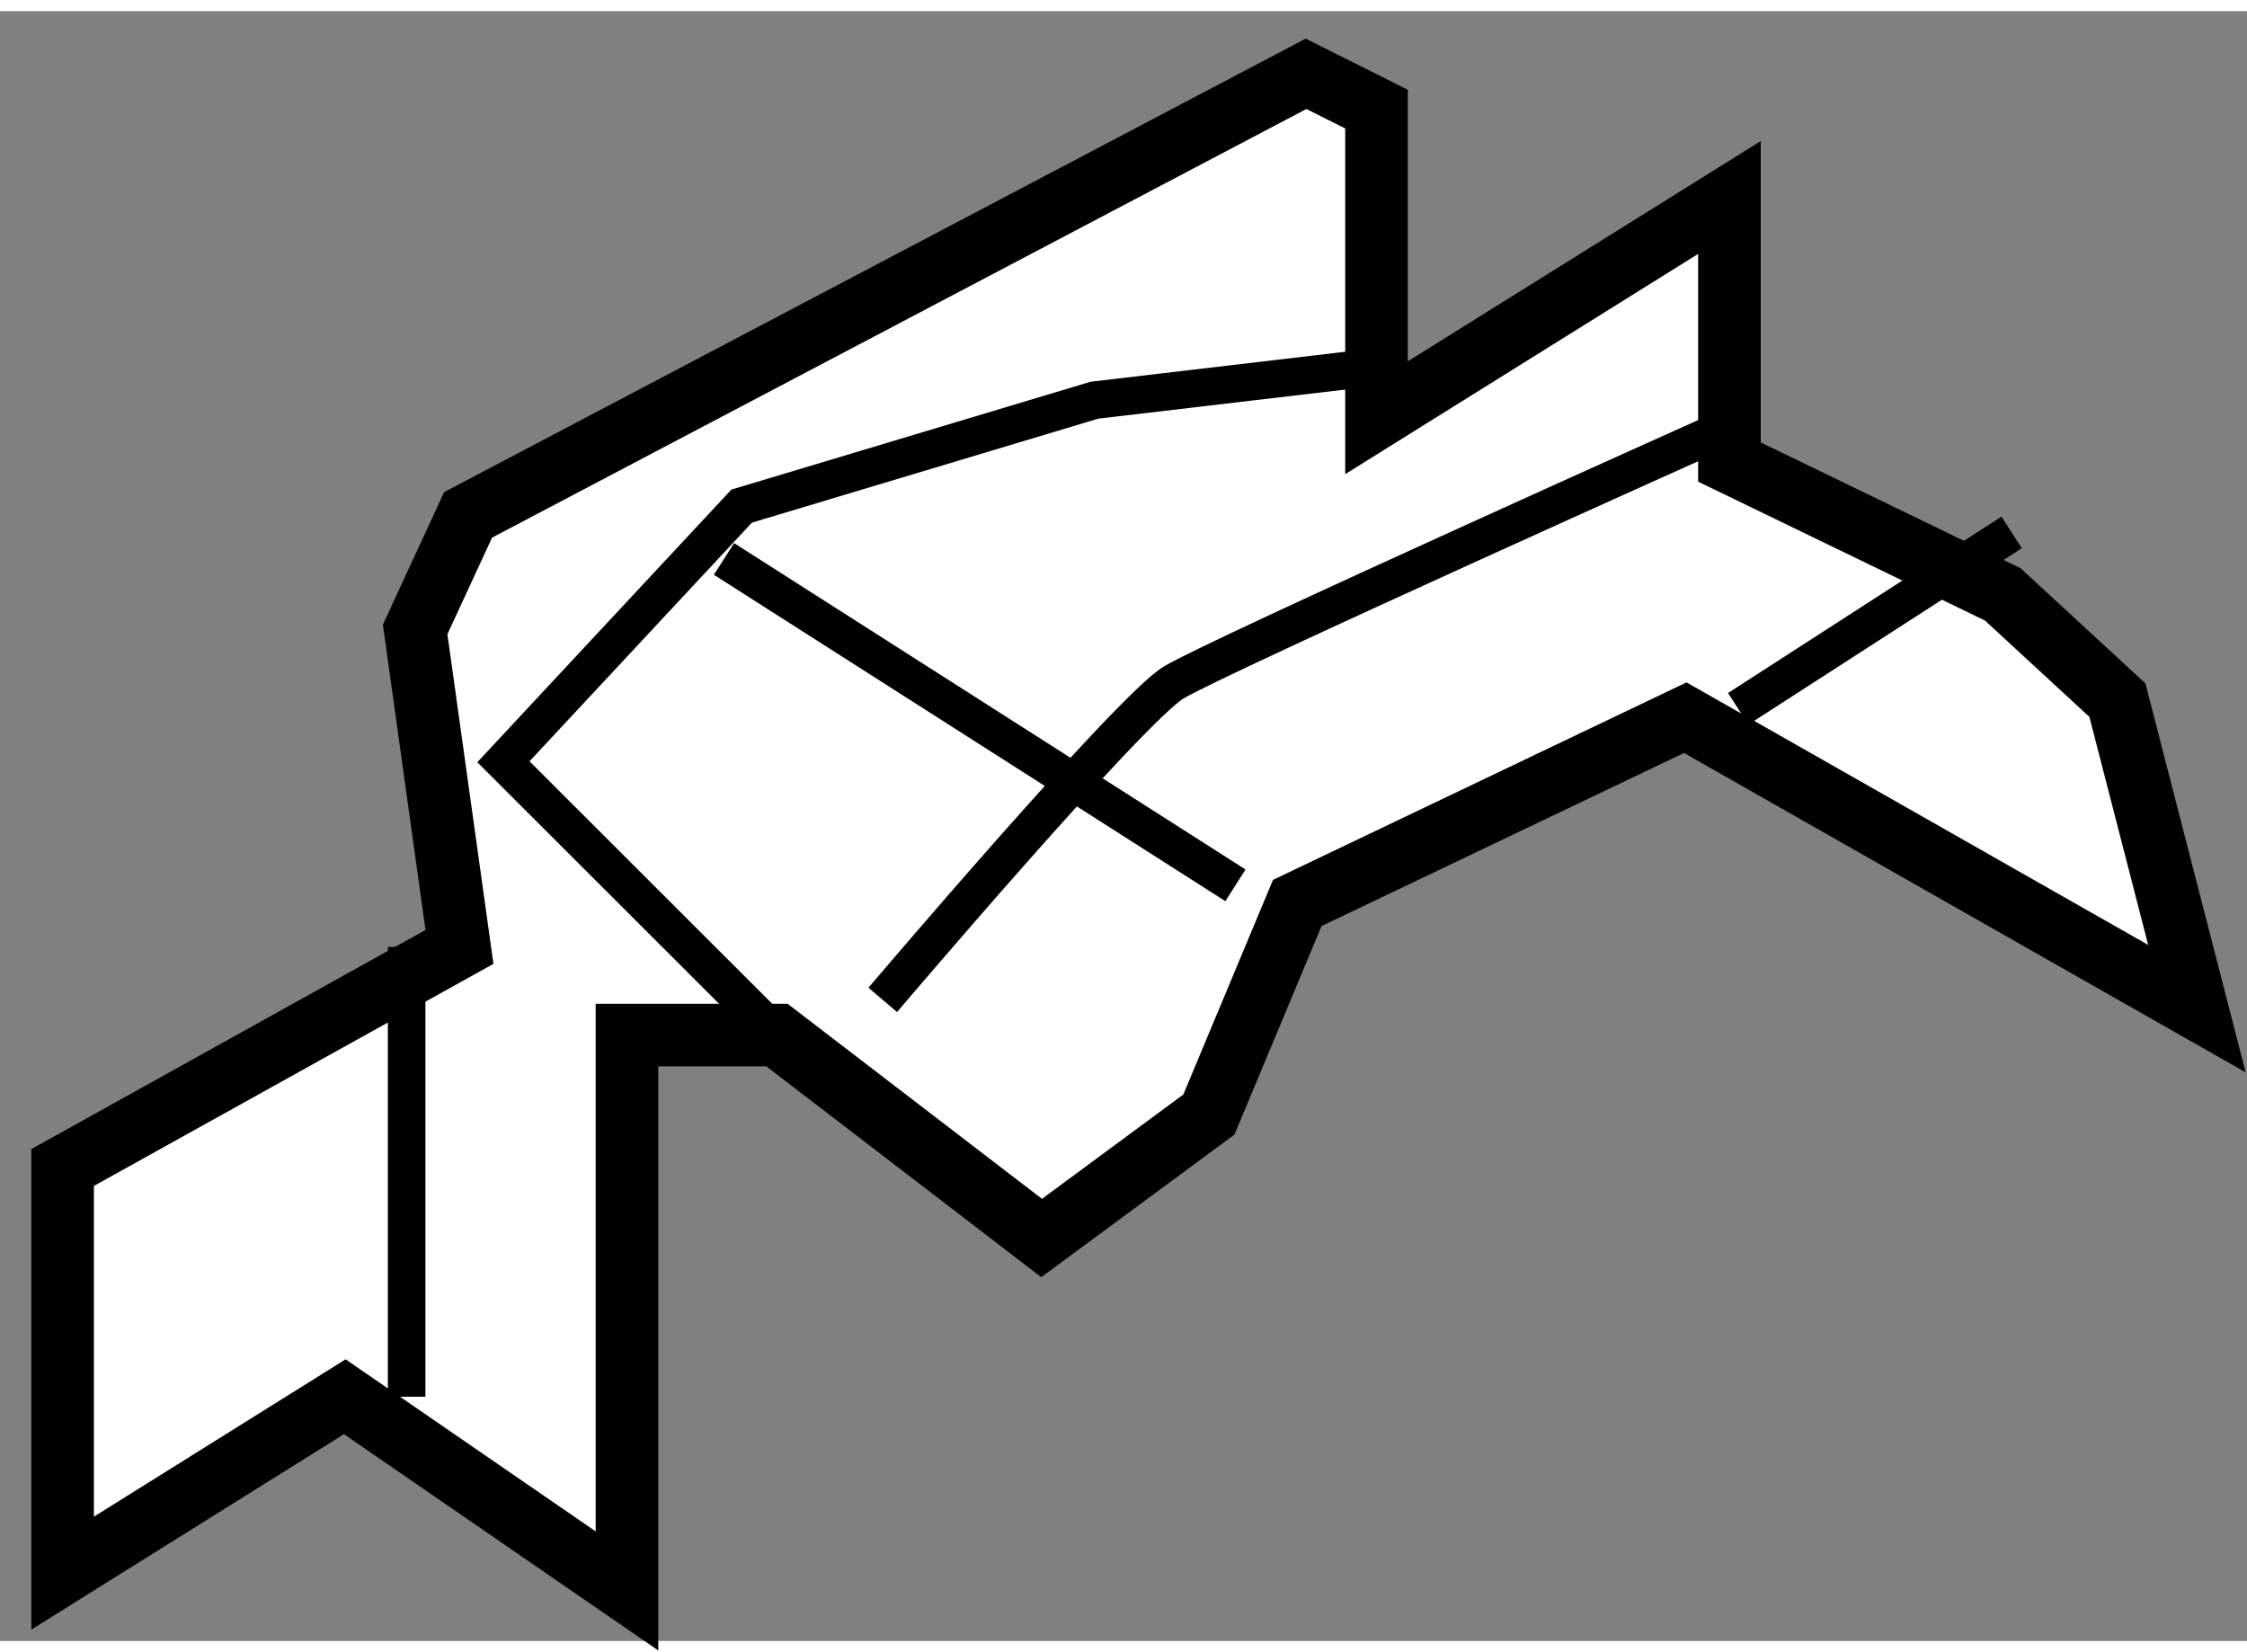
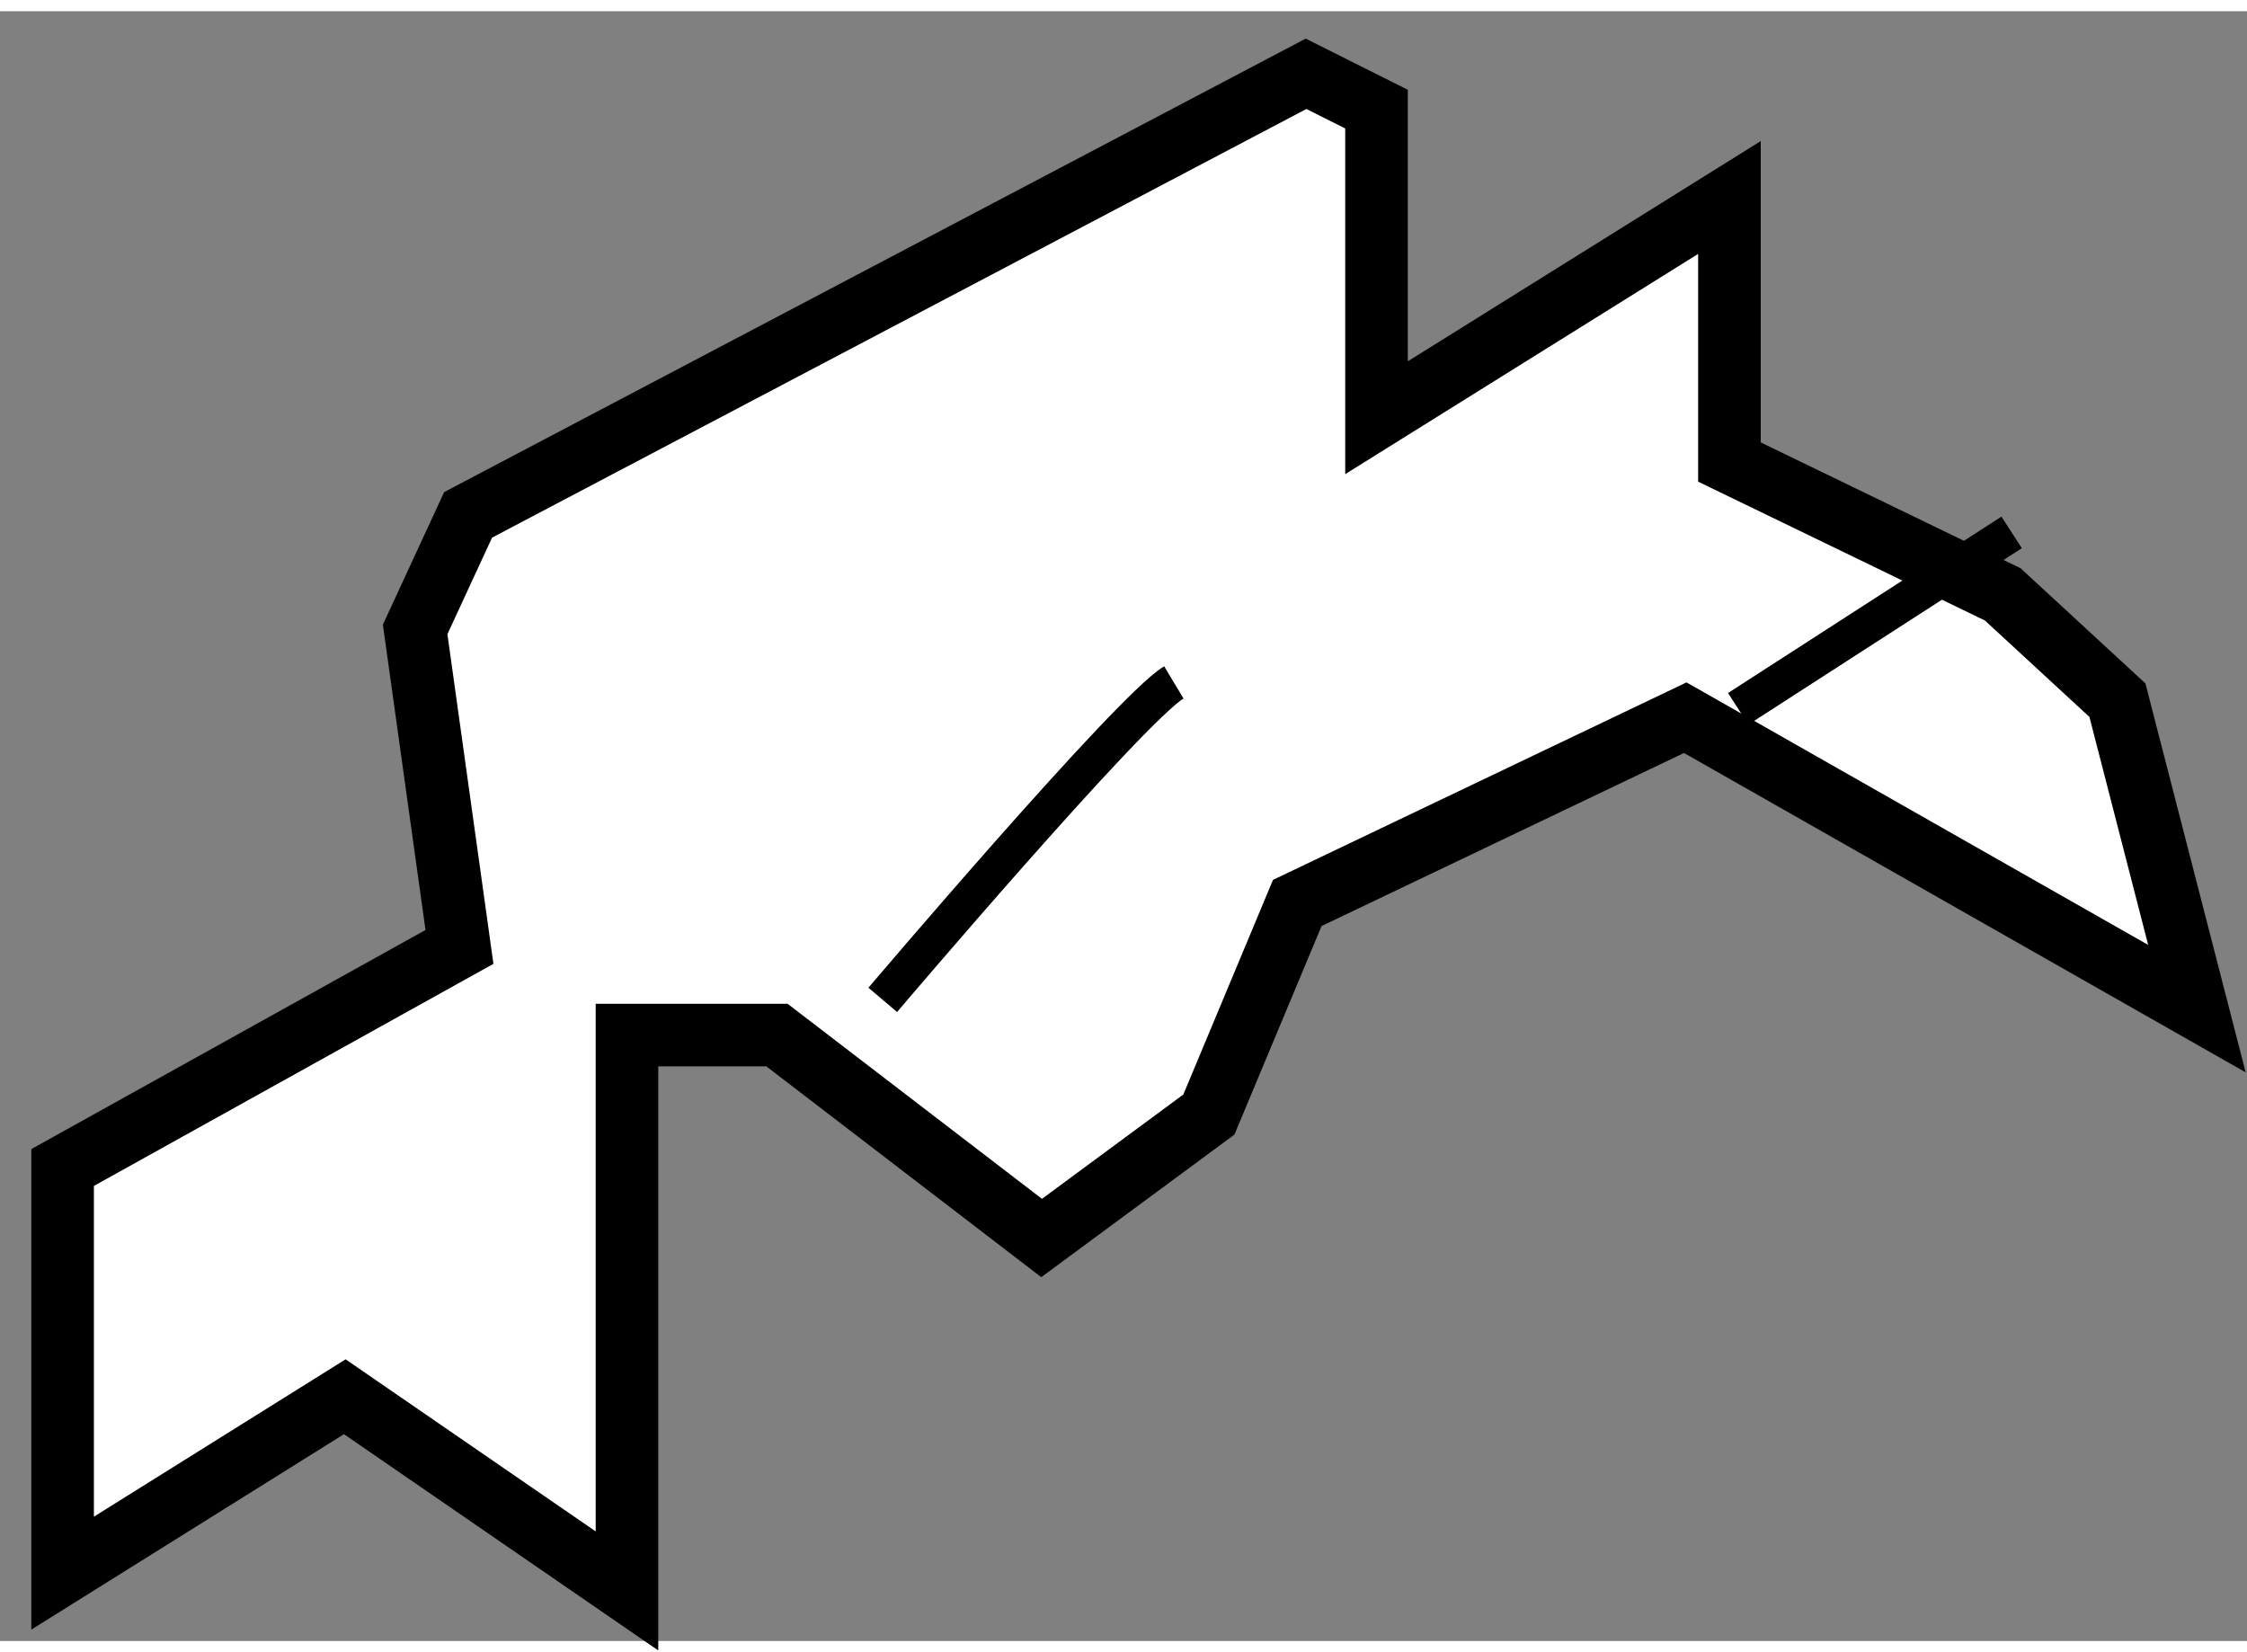
<svg xmlns="http://www.w3.org/2000/svg" version="1.1" x="0px" y="0px" width="244.8px" height="180px" viewBox="54.382 109.268 17.948 13.018" enable-background="new 0 0 244.8 180" xml:space="preserve">
  <rect x="54.382" y="109.268" width="17.948" height="13.018" fill="#808080" stroke="none" />
  <g>
    <polygon fill="#FFFFFF" stroke="#000000" stroke-width="0.5" points="58.052,116.742 54.882,118.504 54.882,121.744      57.136,120.335 59.39,121.886 59.39,117.446 60.588,117.446 62.702,119.067 64.038,118.081 64.744,116.391 67.843,114.911      71.93,117.235 71.295,114.771 70.379,113.926 68.196,112.869 68.196,110.756 65.377,112.515 65.377,110.05 64.814,109.768      58.121,113.291 57.698,114.206   " />
-     <path fill="none" stroke="#000000" stroke-width="0.3" d="M57.63,120.335c0-0.563,0-3.593,0-3.593" />
-     <polyline fill="none" stroke="#000000" stroke-width="0.3" points="60.588,117.446 58.403,115.263 60.306,113.221 63.124,112.375      65.519,112.093   " />
-     <path fill="none" stroke="#000000" stroke-width="0.3" d="M61.433,117.165c0,0,1.974-2.325,2.325-2.536     c0.352-0.212,4.438-2.043,4.438-2.043" />
+     <path fill="none" stroke="#000000" stroke-width="0.3" d="M61.433,117.165c0,0,1.974-2.325,2.325-2.536     " />
    <line fill="none" stroke="#000000" stroke-width="0.3" x1="68.266" y1="114.84" x2="70.45" y2="113.431" />
-     <line fill="none" stroke="#000000" stroke-width="0.3" x1="60.165" y1="113.643" x2="64.25" y2="116.25" />
  </g>
</svg>